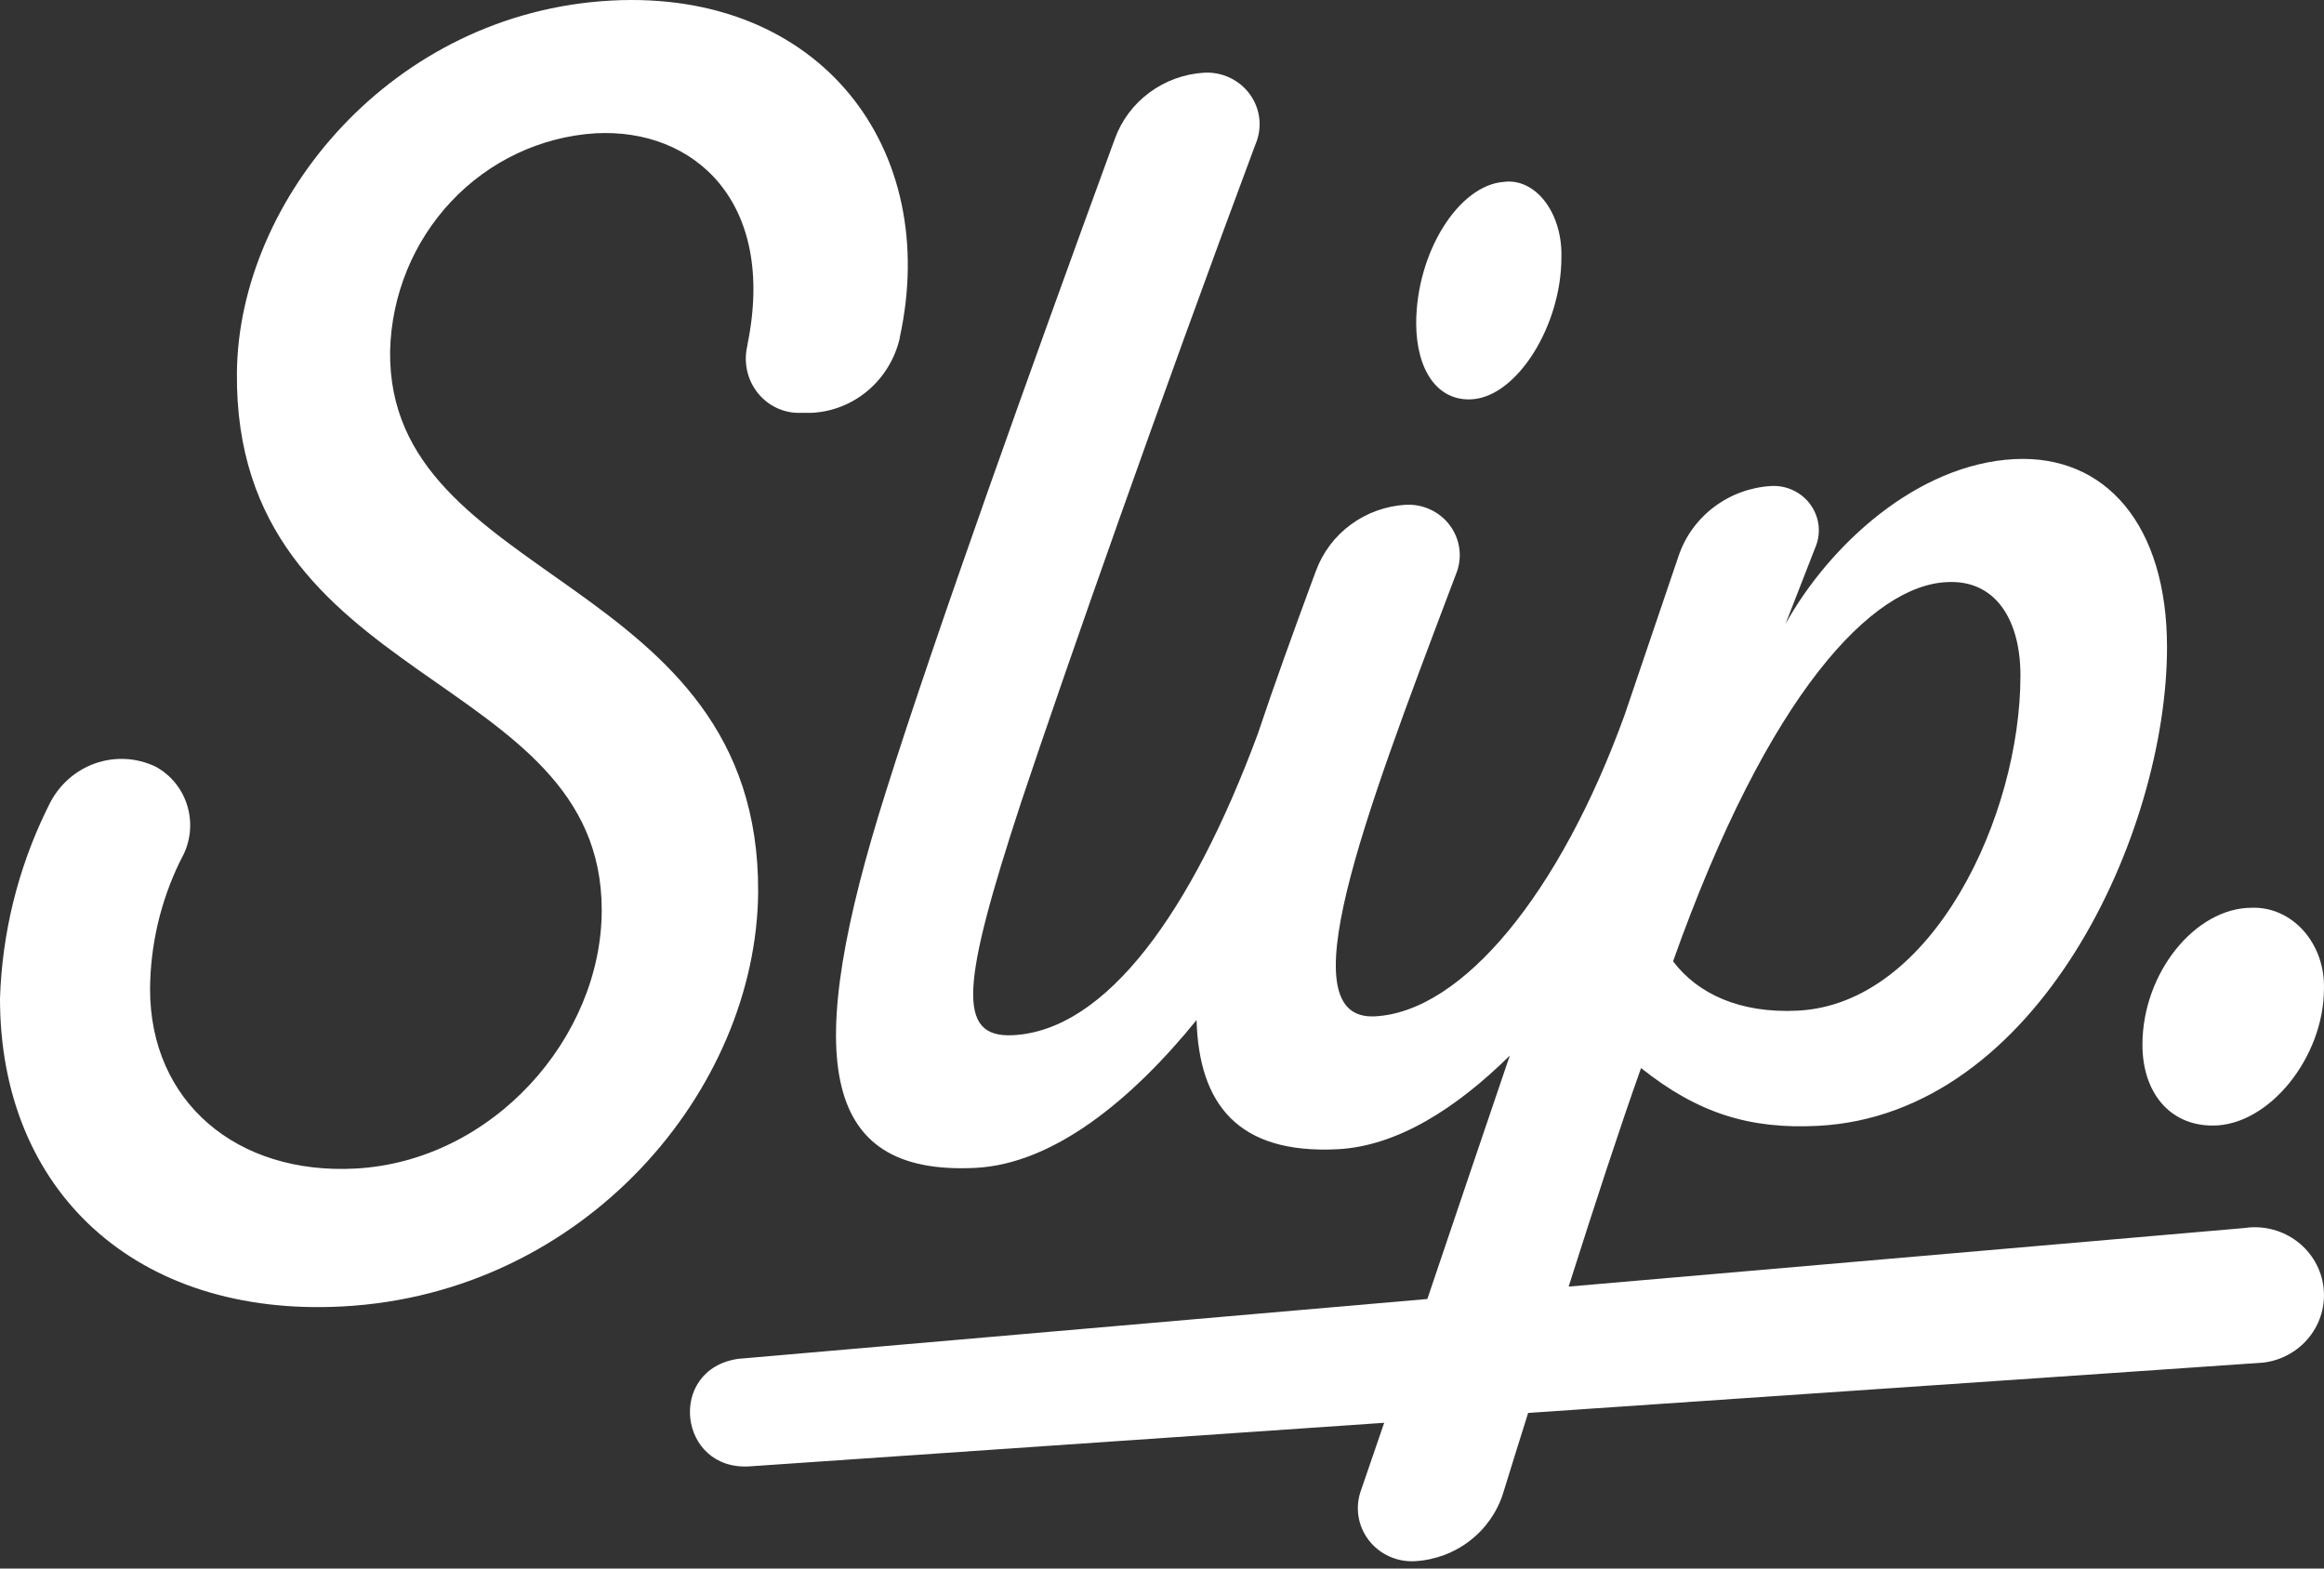
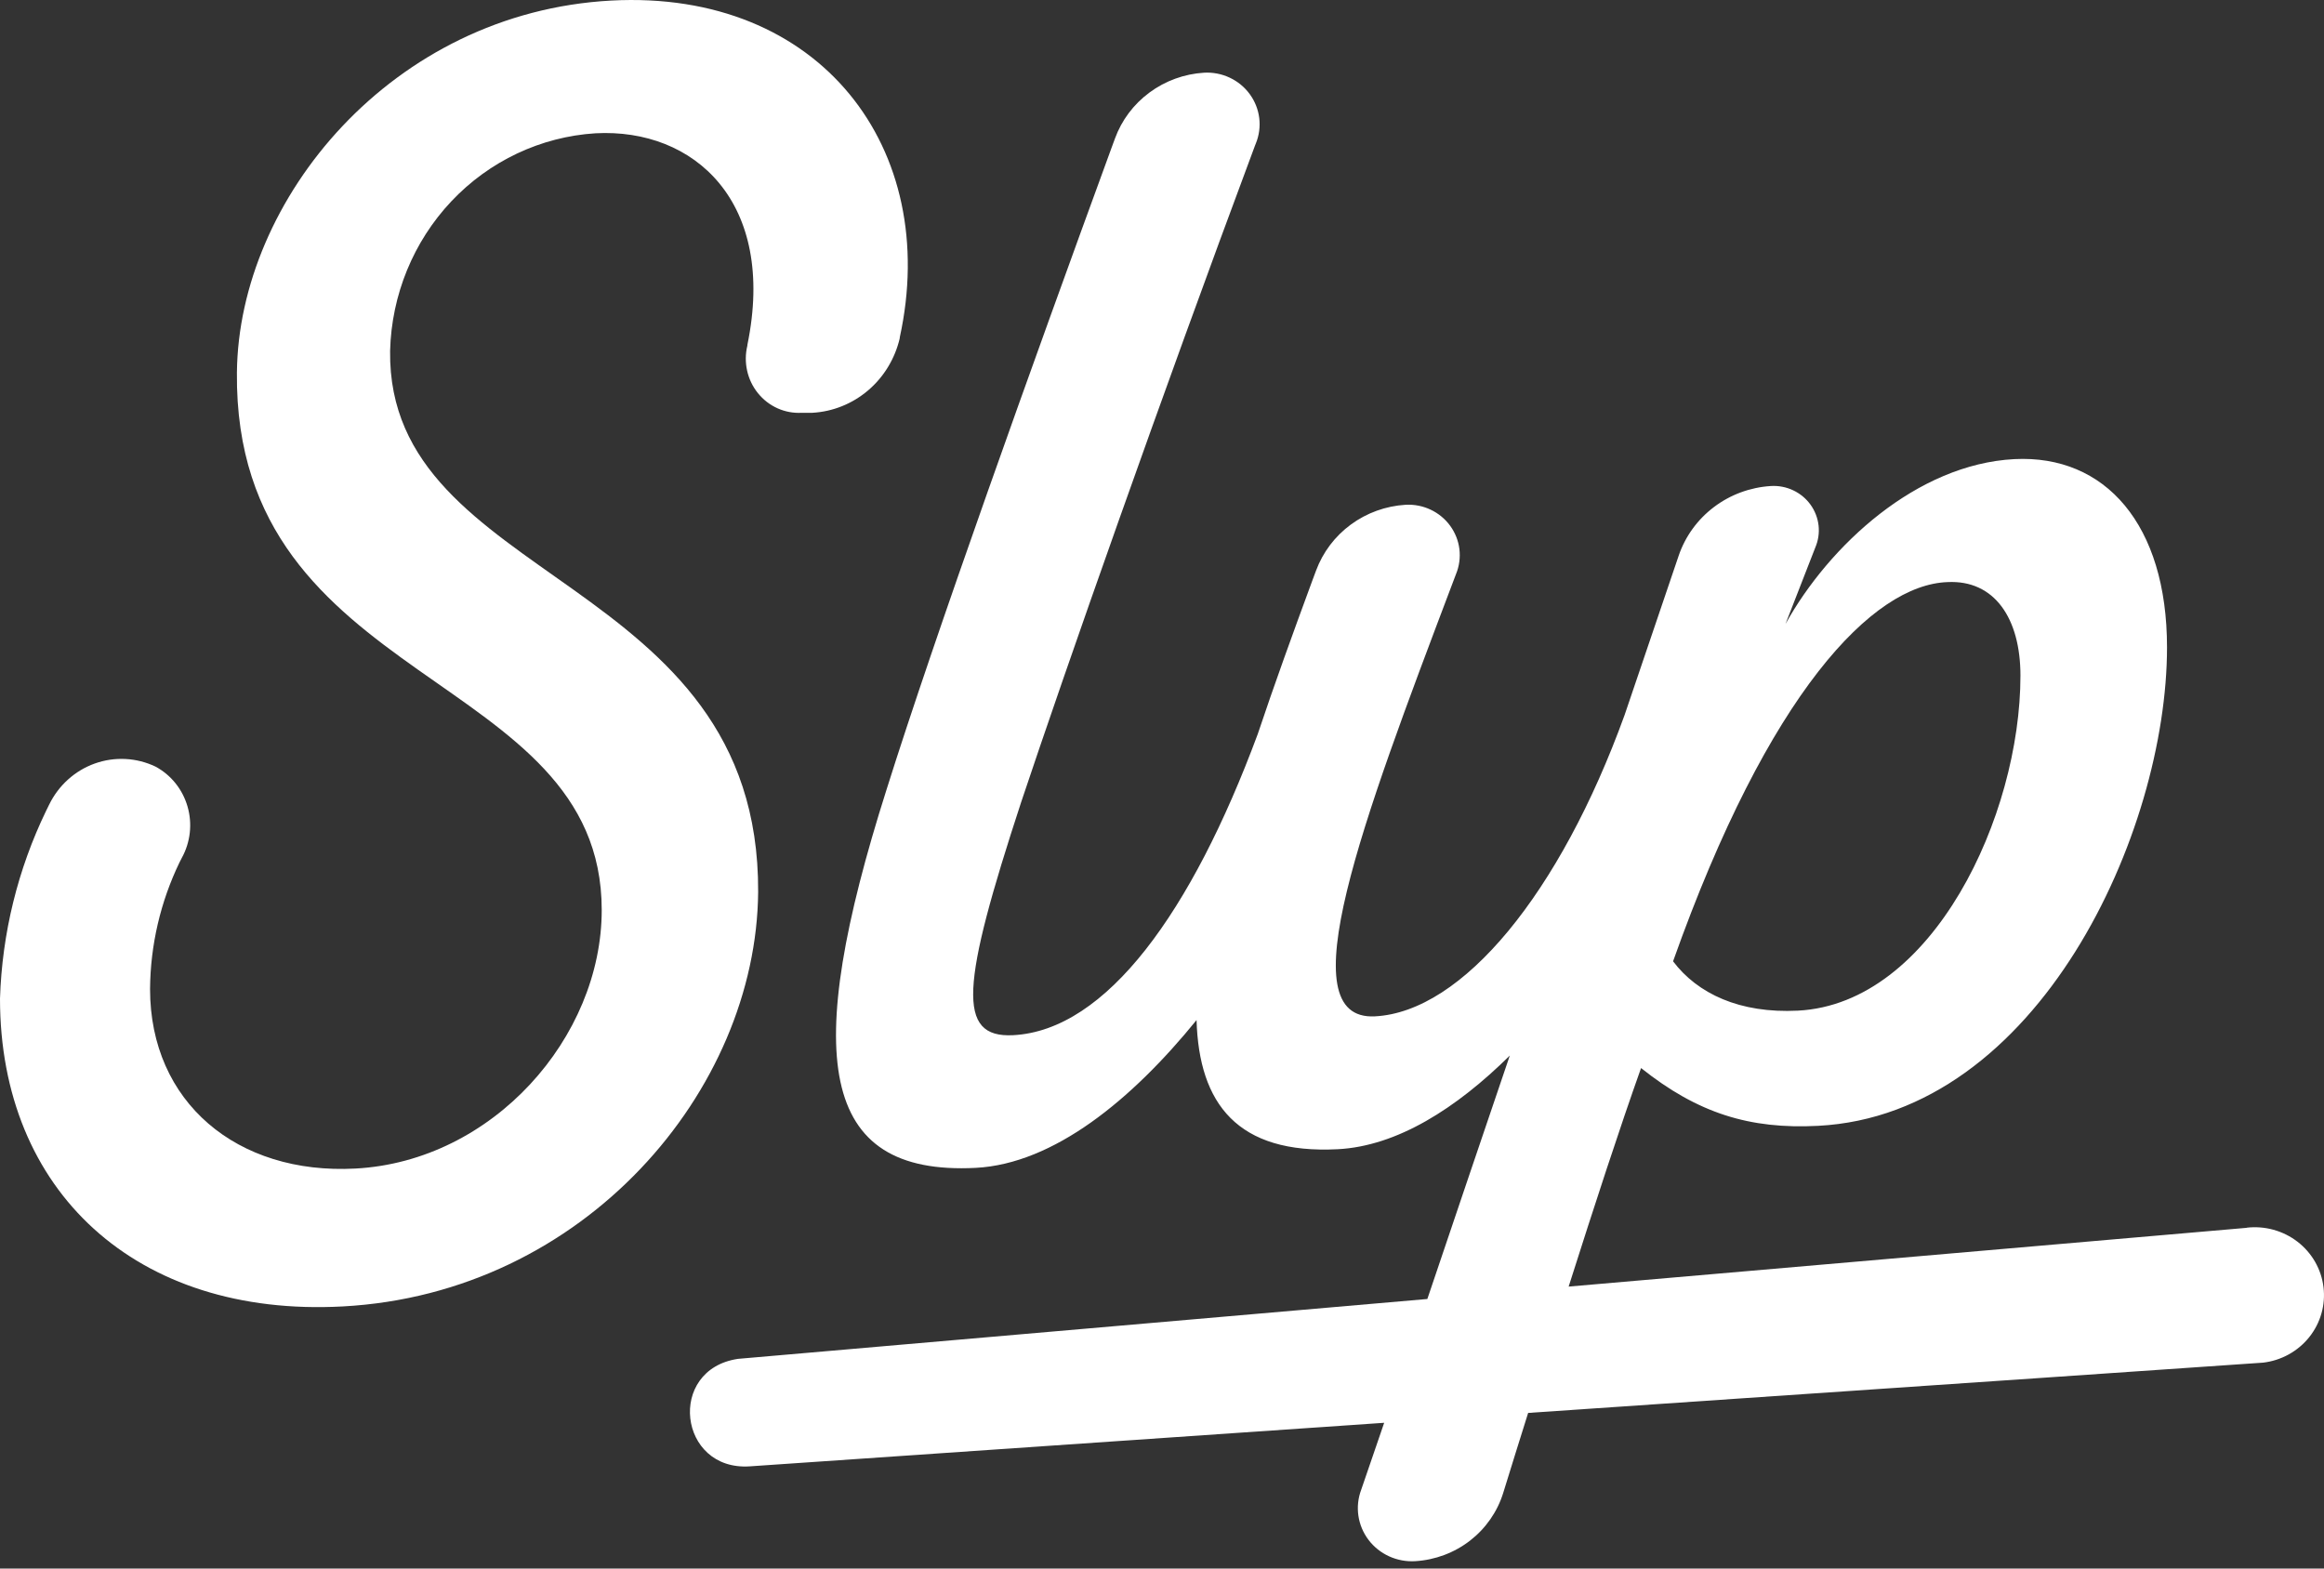
<svg xmlns="http://www.w3.org/2000/svg" width="120" height="81" viewBox="0 0 120 81" fill="none">
  <rect x="0" y="0" width="120" height="81" fill="#333333" stroke="none" />
  <path d="M116.014 63.405L80.997 66.44C82.35 62.184 83.631 58.261 84.736 55.155C87.67 57.494 90.352 58.321 93.871 58.139C105.269 57.554 111.894 42.977 111.894 33.428C111.894 27.091 108.708 23.471 104.012 23.709C98.982 23.971 94.457 28.152 92.195 32.221L93.733 28.274C93.887 27.915 93.945 27.523 93.902 27.136C93.858 26.749 93.715 26.379 93.486 26.061C93.257 25.744 92.949 25.488 92.591 25.32C92.234 25.151 91.838 25.075 91.442 25.098C90.374 25.164 89.35 25.542 88.502 26.183C87.653 26.823 87.019 27.698 86.679 28.695C85.76 31.398 84.827 34.152 83.884 36.93C80.549 46.134 75.515 52.256 70.99 52.485C66.466 52.714 70.333 42.453 74.987 30.159C75.053 29.99 75.115 29.817 75.182 29.644C75.349 29.238 75.409 28.796 75.357 28.36C75.304 27.925 75.14 27.509 74.88 27.152C74.621 26.796 74.273 26.509 73.87 26.319C73.468 26.129 73.022 26.042 72.576 26.067C71.553 26.13 70.571 26.485 69.751 27.088C68.93 27.691 68.307 28.516 67.956 29.462L67.747 30.023C66.756 32.712 65.794 35.364 64.942 37.913C61.536 47.093 57.13 53.21 52.31 53.458C49.376 53.607 49.629 50.881 52.729 41.42C54.997 34.625 59.921 20.599 64.803 7.514L64.846 7.407C65.016 6.99 65.076 6.539 65.021 6.094C64.966 5.649 64.797 5.225 64.531 4.861C64.264 4.496 63.909 4.204 63.497 4.011C63.085 3.817 62.63 3.729 62.174 3.754C61.152 3.817 60.17 4.173 59.352 4.779C58.533 5.384 57.913 6.211 57.569 7.159L57.373 7.692C53.301 18.832 48.262 32.866 45.771 40.793C41.413 54.515 42.251 60.725 50.381 60.309C54.411 60.099 58.44 56.797 61.784 52.677C61.908 57.003 63.903 59.612 69.076 59.346C72.138 59.187 75.196 57.241 77.959 54.51C76.53 58.719 75.101 62.928 73.701 67.081L38.107 70.172C34.416 70.719 35.026 75.971 38.717 75.723L71.472 73.474C71.075 74.634 70.679 75.787 70.285 76.934C70.124 77.362 70.075 77.823 70.141 78.274C70.207 78.726 70.387 79.154 70.664 79.52C70.941 79.886 71.307 80.178 71.728 80.37C72.15 80.562 72.613 80.648 73.076 80.62C74.108 80.557 75.095 80.186 75.906 79.558C76.717 78.929 77.313 78.073 77.616 77.103C78.044 75.7 78.478 74.339 78.906 72.964C98.063 71.659 116.857 70.373 116.852 70.368C117.318 70.314 117.769 70.169 118.178 69.943C118.587 69.717 118.947 69.415 119.237 69.052C119.526 68.69 119.741 68.275 119.867 67.831C119.994 67.387 120.03 66.923 119.974 66.466C119.918 66.008 119.771 65.566 119.541 65.164C119.311 64.763 119.003 64.409 118.634 64.125C118.265 63.84 117.842 63.63 117.39 63.505C116.938 63.381 116.466 63.345 116 63.4L116.014 63.405ZM100.554 30.06C102.983 29.934 104.326 31.931 104.326 34.887C104.326 42.131 99.796 51.825 92.843 52.19C89.823 52.345 87.646 51.306 86.389 49.642C91.333 35.719 96.715 30.201 100.554 30.06Z" fill="white" />
  <path d="M20.143 18.119C20.216 15.23 21.345 12.474 23.307 10.394C25.27 8.314 27.924 7.061 30.746 6.883C35.843 6.608 40.111 10.431 38.591 17.811V17.845C38.487 18.27 38.483 18.714 38.578 19.142C38.672 19.569 38.864 19.968 39.138 20.305C39.411 20.643 39.758 20.911 40.15 21.086C40.543 21.262 40.971 21.341 41.399 21.317H41.515H41.946C43.004 21.258 44.014 20.851 44.828 20.157C45.641 19.463 46.213 18.519 46.459 17.466V17.428C48.591 7.684 42.363 -0.549 31.561 0.029C20.227 0.64 12.317 10.318 12.233 19.242C12.071 35.59 31.07 34.571 31.07 46.992C31.07 53.576 25.445 59.966 18.35 60.345C12.233 60.672 7.748 56.911 7.748 51.075C7.765 48.803 8.287 46.565 9.272 44.528C9.309 44.453 9.347 44.377 9.388 44.301C9.608 43.902 9.748 43.462 9.799 43.007C9.85 42.551 9.811 42.09 9.684 41.651C9.557 41.212 9.346 40.802 9.062 40.448C8.778 40.094 8.427 39.801 8.03 39.588C7.044 39.118 5.917 39.062 4.89 39.43C3.864 39.798 3.018 40.562 2.535 41.558L2.386 41.861C0.92 44.886 0.106 48.198 0 51.572C0 61.496 7.016 68.038 17.697 67.465C30.176 66.797 39.063 56.319 39.147 46.059C39.226 29.602 19.981 30.218 20.143 18.119Z" fill="white" />
-   <path d="M76.033 20.618C78.361 20.445 80.623 16.791 80.623 13.296C80.639 12.758 80.572 12.222 80.427 11.723C80.281 11.224 80.059 10.775 79.777 10.405C79.495 10.035 79.159 9.753 78.792 9.579C78.425 9.404 78.035 9.341 77.649 9.393C75.321 9.561 73.125 13.036 73.125 16.71C73.136 19.127 74.234 20.745 76.033 20.618Z" fill="white" />
-   <path d="M114.258 58.125C117.17 58.125 119.998 54.589 119.998 51.052C120.013 50.499 119.927 49.948 119.745 49.433C119.563 48.919 119.289 48.452 118.94 48.06C118.591 47.669 118.174 47.362 117.715 47.159C117.256 46.955 116.765 46.859 116.271 46.877C113.359 46.877 110.625 50.234 110.625 53.95C110.625 56.378 111.994 58.125 114.258 58.125Z" fill="white" />
</svg>